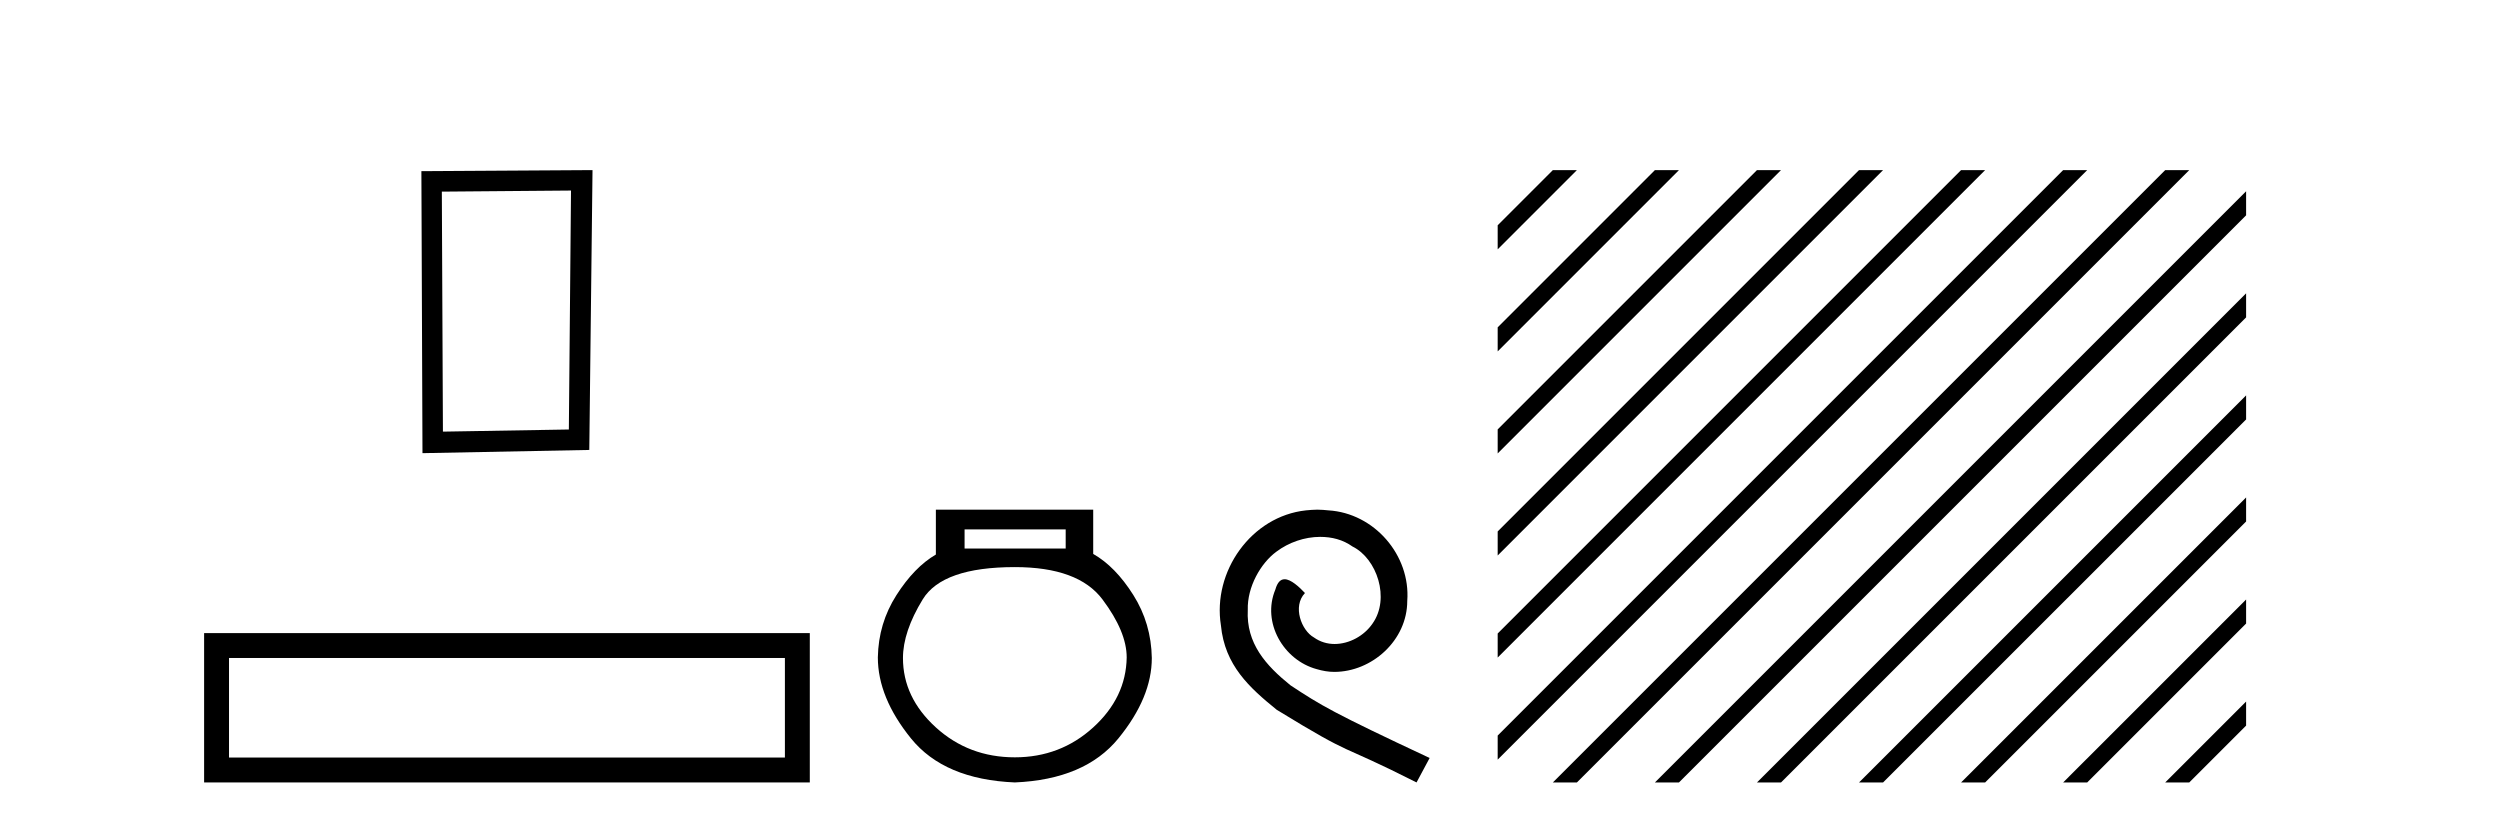
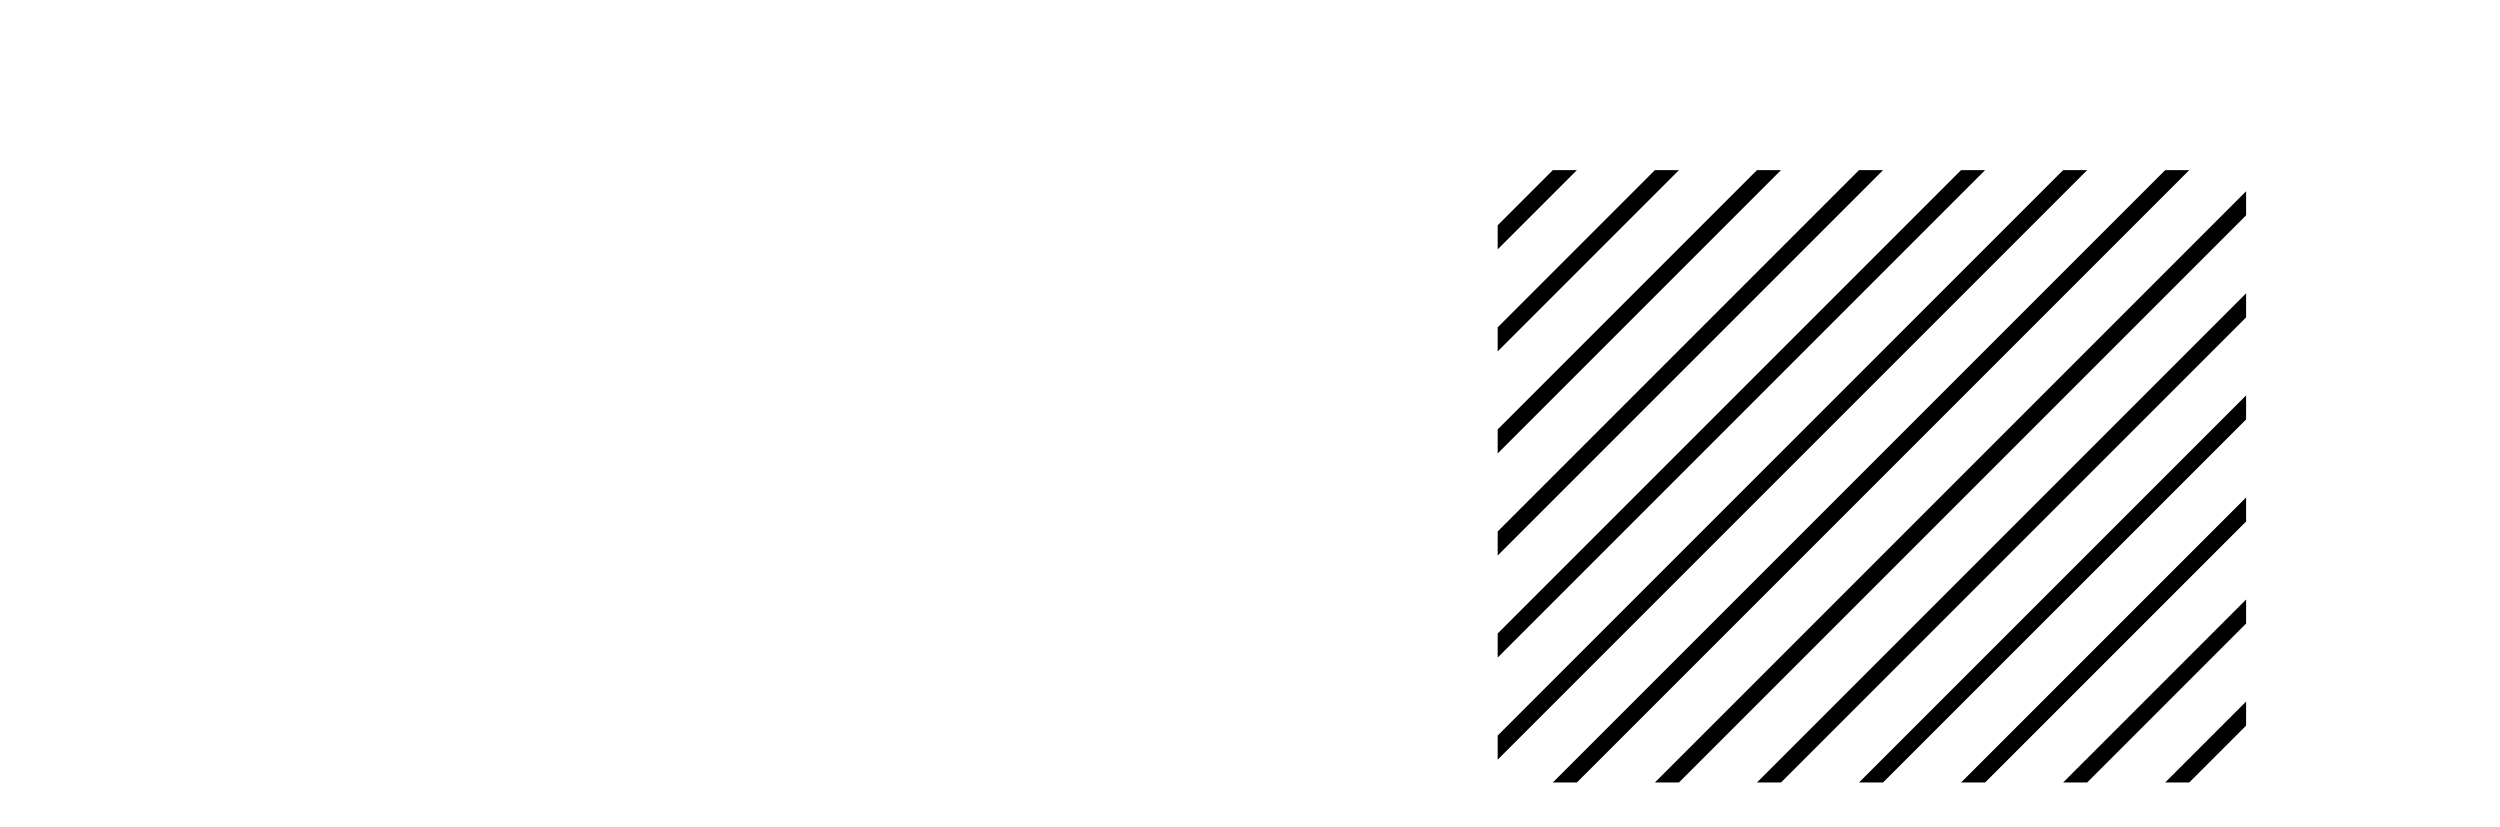
<svg xmlns="http://www.w3.org/2000/svg" width="124.0" height="41.0">
-   <path d="M 28.322 9.451 L 28.215 21.303 L 21.969 21.409 L 21.915 9.505 L 28.322 9.451 ZM 29.389 8.437 L 20.901 8.49 L 20.955 22.477 L 29.229 22.317 L 29.389 8.437 Z" style="fill:#000000;stroke:none" />
-   <path d="M 10.124 31.402 L 10.124 38.809 L 40.166 38.809 L 40.166 31.402 L 10.124 31.402 M 38.931 32.636 L 38.931 37.574 L 11.359 37.574 L 11.359 32.636 L 38.931 32.636 Z" style="fill:#000000;stroke:none" />
-   <path d="M 52.858 26.259 L 52.858 27.208 L 47.843 27.208 L 47.843 26.259 ZM 50.336 28.128 Q 53.481 28.128 54.682 29.73 Q 55.884 31.332 55.884 32.608 Q 55.854 34.596 54.223 36.08 Q 52.591 37.563 50.336 37.563 Q 48.051 37.563 46.419 36.08 Q 44.787 34.596 44.787 32.638 Q 44.787 31.332 45.766 29.73 Q 46.746 28.128 50.336 28.128 ZM 46.419 25.279 L 46.419 27.505 Q 45.351 28.128 44.461 29.522 Q 43.571 30.917 43.541 32.608 Q 43.541 34.596 45.188 36.629 Q 46.835 38.661 50.336 38.809 Q 53.807 38.661 55.469 36.629 Q 57.13 34.596 57.13 32.638 Q 57.101 30.917 56.21 29.508 Q 55.32 28.098 54.223 27.475 L 54.223 25.279 Z" style="fill:#000000;stroke:none" />
-   <path d="M 65.341 25.279 C 65.153 25.279 64.965 25.297 64.777 25.314 C 62.061 25.604 60.131 28.354 60.558 31.019 C 60.746 33.001 61.976 34.111 63.325 35.205 C 67.34 37.665 66.212 36.759 70.261 38.809 L 70.91 37.596 C 66.093 35.341 65.512 34.983 64.009 33.992 C 62.779 33.001 61.805 31.908 61.89 30.251 C 61.856 29.106 62.539 27.927 63.308 27.364 C 63.923 26.902 64.709 26.629 65.478 26.629 C 66.059 26.629 66.605 26.766 67.084 27.107 C 68.297 27.705 68.963 29.687 68.074 30.934 C 67.664 31.532 66.93 31.942 66.195 31.942 C 65.837 31.942 65.478 31.839 65.17 31.617 C 64.555 31.276 64.094 30.08 64.726 29.414 C 64.436 29.106 64.026 28.73 63.718 28.73 C 63.513 28.73 63.359 28.884 63.257 29.243 C 62.574 30.883 63.667 32.745 65.307 33.189 C 65.597 33.274 65.888 33.326 66.178 33.326 C 68.057 33.326 69.8 31.754 69.8 29.807 C 69.971 27.534 68.16 25.45 65.888 25.314 C 65.717 25.297 65.529 25.279 65.341 25.279 Z" style="fill:#000000;stroke:none" />
  <path d="M 77.022 8.437 L 74.285 11.174 L 74.285 12.367 L 77.917 8.735 L 78.215 8.437 ZM 82.084 8.437 L 74.285 16.236 L 74.285 17.429 L 82.979 8.735 L 83.277 8.437 ZM 87.146 8.437 L 74.285 21.298 L 74.285 22.491 L 88.041 8.735 L 88.339 8.437 ZM 92.208 8.437 L 74.285 26.36 L 74.285 27.553 L 93.103 8.735 L 93.401 8.437 ZM 97.27 8.437 L 74.285 31.422 L 74.285 32.615 L 98.165 8.735 L 98.464 8.437 ZM 102.333 8.437 L 74.285 36.484 L 74.285 37.678 L 103.227 8.735 L 103.526 8.437 ZM 107.395 8.437 L 77.32 38.511 L 77.022 38.809 L 78.215 38.809 L 108.289 8.735 L 108.588 8.437 ZM 111.407 9.487 L 82.382 38.511 L 82.084 38.809 L 83.277 38.809 L 111.407 10.68 L 111.407 9.487 ZM 111.407 14.549 L 87.445 38.511 L 87.146 38.809 L 88.339 38.809 L 111.407 15.742 L 111.407 14.549 ZM 111.407 19.611 L 92.507 38.511 L 92.208 38.809 L 93.401 38.809 L 111.407 20.804 L 111.407 19.611 ZM 111.407 24.673 L 97.569 38.511 L 97.27 38.809 L 98.464 38.809 L 111.407 25.866 L 111.407 24.673 ZM 111.407 29.735 L 102.631 38.511 L 102.333 38.809 L 103.526 38.809 L 111.407 30.928 L 111.407 29.735 ZM 111.407 34.797 L 107.693 38.511 L 107.395 38.809 L 108.588 38.809 L 111.407 35.99 L 111.407 34.797 Z" style="fill:#000000;stroke:none" />
</svg>